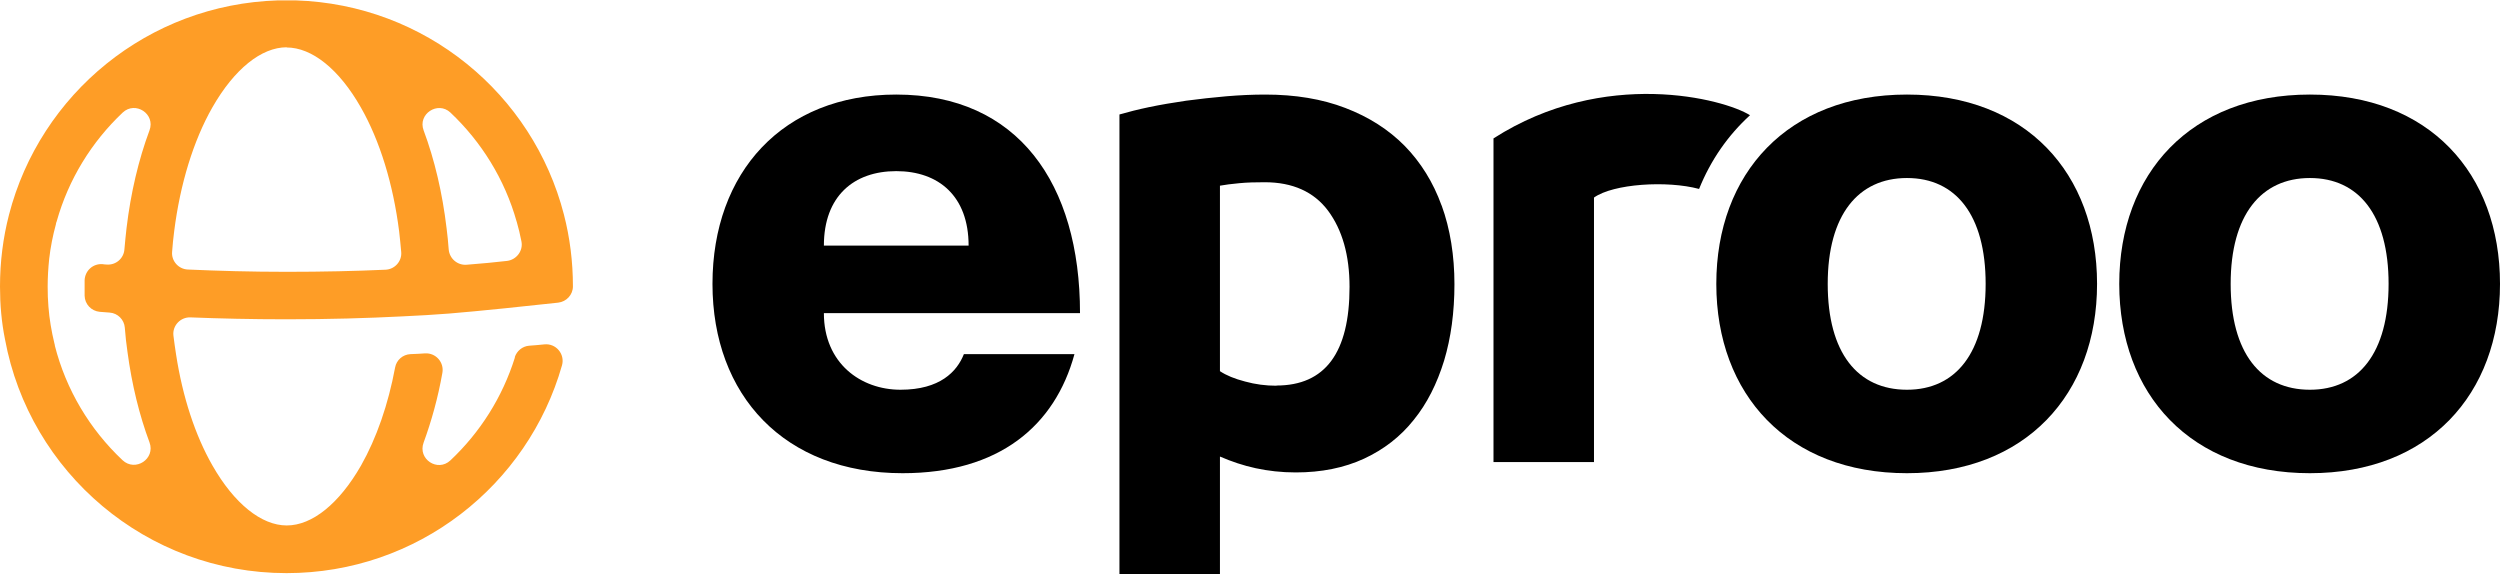
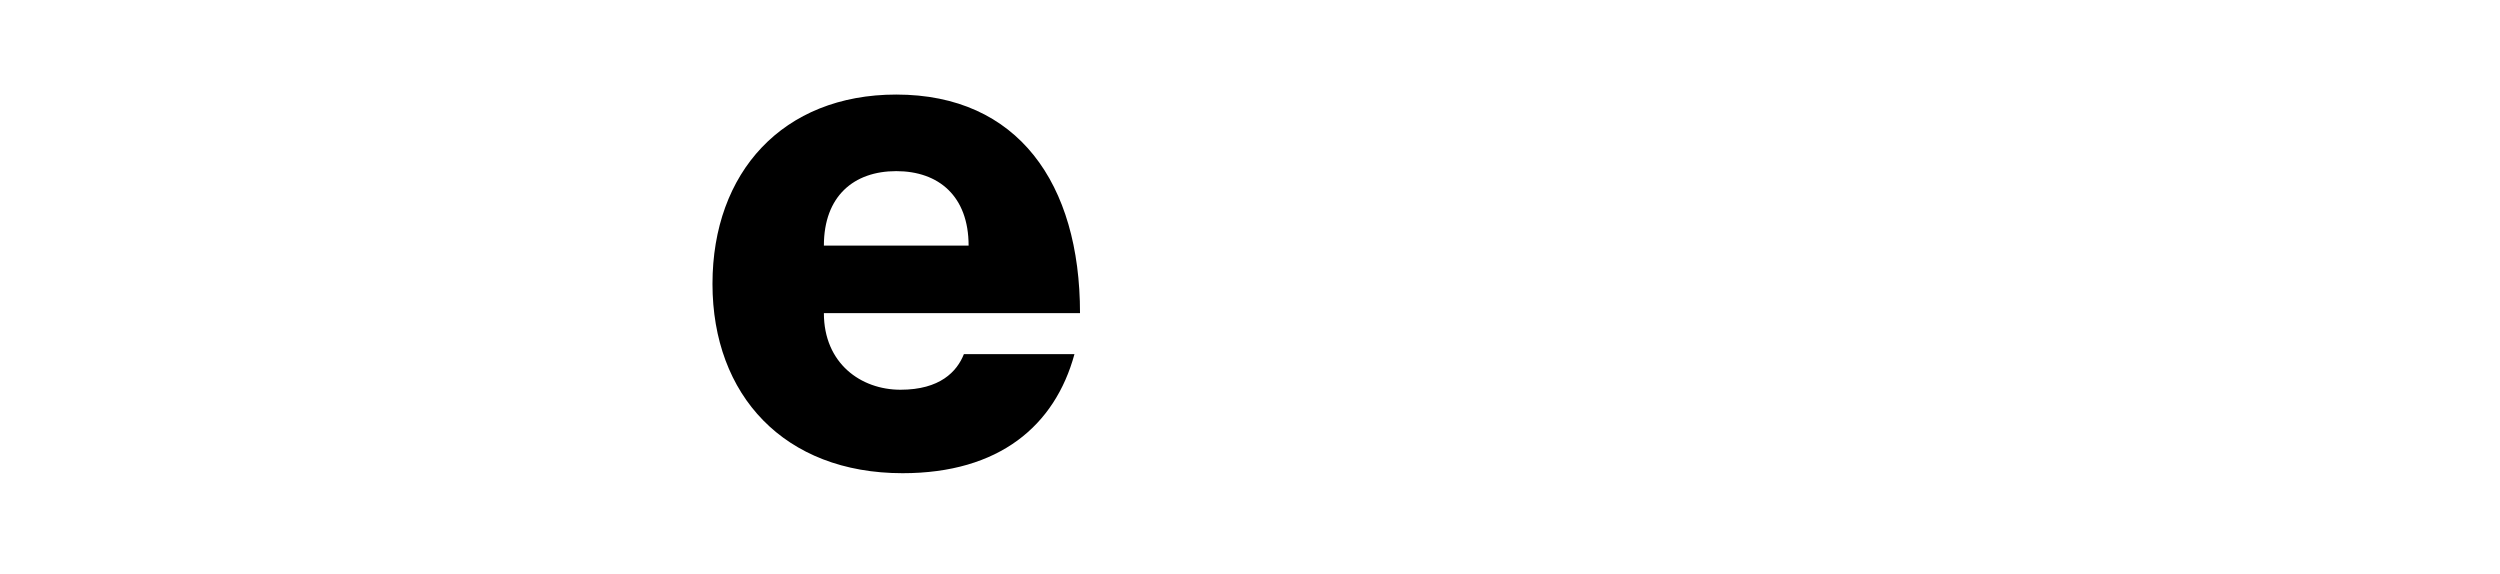
<svg xmlns="http://www.w3.org/2000/svg" id="Ebene_2" data-name="Ebene 2" viewBox="0 0 130.6 30">
  <defs>
    <style>
      .cls-1 {
        fill: #fe9d26;
      }

      .cls-1, .cls-2 {
        stroke-width: 0px;
      }

      .cls-2 {
        fill: #000;
      }
    </style>
  </defs>
  <g id="Text">
    <g>
-       <path class="cls-2" d="M78.02,7.23v16.91h5.25v-13.82c1.01-.72,3.81-.9,5.49-.45.61-1.51,1.51-2.8,2.66-3.85-1.34-.85-7.6-2.51-13.4,1.21Z" />
      <path class="cls-2" d="M50.35,18.5h5.78c-1.02,3.74-3.93,6.22-8.98,6.22-6.18,0-9.93-4.07-9.93-9.89s3.67-9.89,9.6-9.89c6.36,0,9.6,4.65,9.6,11.42h-13.38c0,2.62,1.93,4,4,4s2.95-.95,3.31-1.85ZM43.04,12.83h7.56c0-2.58-1.56-3.89-3.78-3.89s-3.78,1.31-3.78,3.89Z" />
-       <path class="cls-2" d="M99.62,24.72c-6.22,0-9.96-4.11-9.96-9.89s3.74-9.89,9.96-9.89,9.93,4.11,9.93,9.89-3.74,9.89-9.93,9.89ZM99.62,20.36c2.55,0,4.11-1.93,4.11-5.53s-1.56-5.53-4.11-5.53-4.14,1.93-4.14,5.53,1.56,5.53,4.14,5.53Z" />
-       <path class="cls-2" d="M120.67,24.72c-6.22,0-9.96-4.11-9.96-9.89s3.74-9.89,9.96-9.89,9.93,4.11,9.93,9.89-3.74,9.89-9.93,9.89ZM120.67,20.36c2.55,0,4.11-1.93,4.11-5.53s-1.56-5.53-4.11-5.53-4.14,1.93-4.14,5.53,1.56,5.53,4.14,5.53Z" />
-       <path class="cls-2" d="M75.31,10.74c-.44-1.22-1.09-2.26-1.93-3.12-.84-.85-1.87-1.51-3.1-1.98-1.22-.47-2.62-.7-4.18-.7-.65,0-1.33.03-2.04.09-.71.06-1.4.14-2.09.23-.68.1-1.34.21-1.96.34-.57.12-1.08.25-1.53.38v24.01h5.25v-6.14c.6.26,1.22.47,1.87.61.65.14,1.34.22,2.09.22,1.34,0,2.53-.24,3.57-.72,1.03-.48,1.9-1.15,2.59-2.02.7-.86,1.22-1.9,1.59-3.1.36-1.2.54-2.53.54-4s-.22-2.88-.67-4.11ZM66.68,20.15c-.55,0-1.1-.07-1.64-.22-.54-.14-.98-.32-1.31-.54v-9.69c.26-.05.6-.09,1.01-.13.41-.04.85-.05,1.33-.05,1.46,0,2.57.5,3.31,1.49.74,1,1.12,2.32,1.12,3.98,0,3.43-1.27,5.15-3.82,5.15Z" />
    </g>
-     <path class="cls-1" d="M26.9,18.67c-.65,2.08-1.82,3.92-3.37,5.38-.67.63-1.72-.07-1.4-.93.41-1.12.75-2.34.98-3.64.1-.55-.34-1.05-.9-1.02-.25.02-.51.03-.77.04-.4.02-.73.31-.8.7-.36,1.93-.97,3.69-1.78,5.12-1.14,1.99-2.55,3.13-3.88,3.13s-2.75-1.15-3.88-3.13c-.91-1.59-1.56-3.59-1.9-5.79-.05-.33-.1-.66-.14-1-.06-.52.37-.97.89-.95,1.52.06,3.2.1,5.02.1,2.22,0,4.23-.06,6-.15.89-.04,1.73-.09,2.49-.15,1.5-.12,4.35-.42,5.7-.57.43-.05.77-.41.77-.85,0,0,0,0,0,0,0-1.29-.16-2.55-.47-3.75C27.84,4.91,22.21.23,15.44.02c-.06,0-.12,0-.18,0-.09,0-.19,0-.28,0s-.19,0-.28,0c-.06,0-.12,0-.18,0C7.73.23,2.1,4.91.47,11.22c-.31,1.2-.47,2.46-.47,3.75,0,.94.08,1.86.26,2.75,1.28,6.95,7.39,12.22,14.71,12.22,6.84,0,12.61-4.59,14.39-10.86.16-.58-.31-1.15-.92-1.09-.27.03-.53.05-.8.07-.35.03-.64.27-.75.6ZM26.99,11.57c.1.34.18.69.25,1.04.1.49-.26.96-.75,1.02-.61.07-1.32.14-2.11.2-.48.04-.9-.32-.94-.8-.03-.37-.06-.74-.11-1.1-.22-1.86-.63-3.59-1.2-5.12-.32-.85.74-1.55,1.4-.93,1.62,1.53,2.84,3.49,3.46,5.7ZM14.97,2.48c1.33,0,2.75,1.14,3.88,3.13,1,1.75,1.69,4.02,2,6.47.04.36.08.73.11,1.09.04.48-.34.9-.82.92-1.56.07-3.29.11-5.16.11s-3.6-.05-5.17-.12c-.48-.02-.86-.44-.82-.92.03-.37.06-.73.11-1.09.31-2.45,1-4.72,2-6.47,1.14-1.99,2.55-3.13,3.88-3.13ZM2.87,18.05s-.02-.08-.03-.12c-.15-.62-.26-1.26-.31-1.91-.03-.35-.04-.7-.04-1.05,0-.49.03-.97.08-1.45.07-.61.19-1.22.35-1.8,0-.05.02-.1.04-.15.62-2.21,1.83-4.16,3.45-5.69.66-.62,1.72.07,1.4.93-.57,1.53-.98,3.26-1.2,5.11-.04.36-.08.73-.11,1.1-.03.48-.45.84-.93.8-.07,0-.14-.01-.21-.02-.5-.04-.92.34-.94.84,0,.26,0,.53,0,.81.01.44.35.8.79.84.17.01.34.03.52.04.42.03.76.37.79.79s.08.85.14,1.27c.23,1.71.62,3.3,1.15,4.72.32.86-.74,1.56-1.41.93-1.7-1.6-2.95-3.67-3.54-6Z" />
  </g>
</svg>